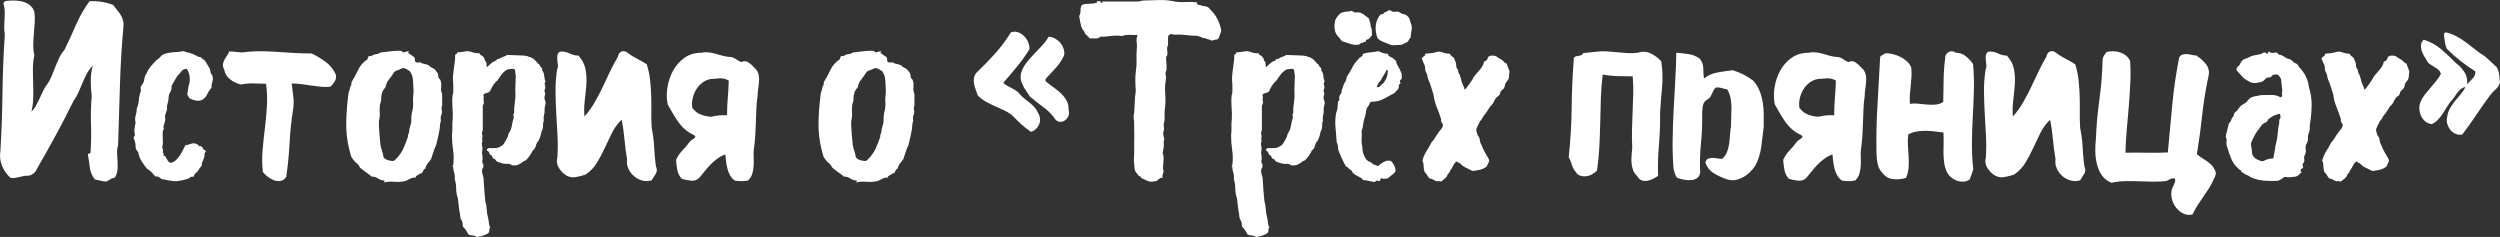
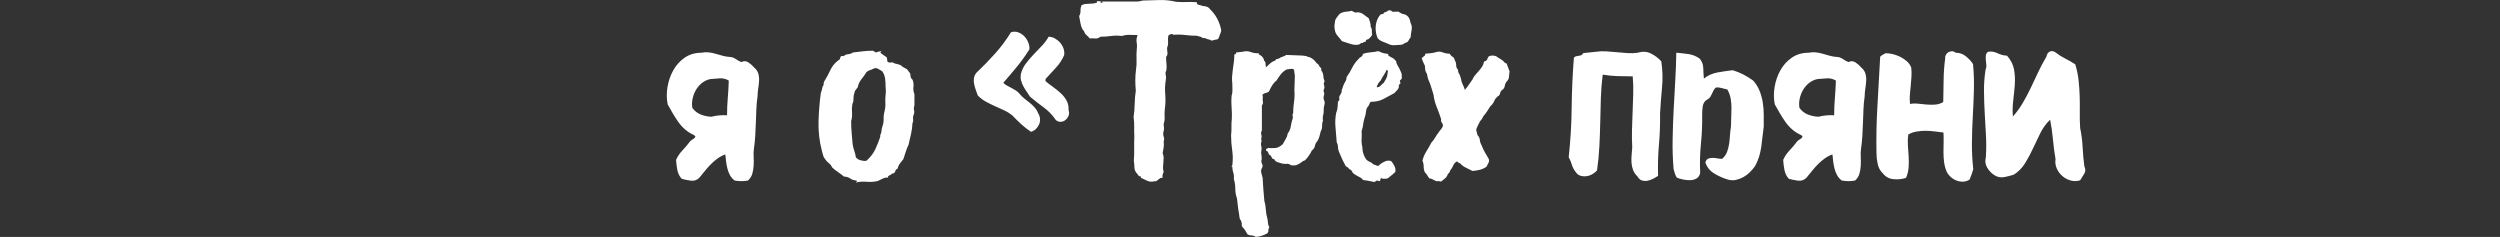
<svg xmlns="http://www.w3.org/2000/svg" xml:space="preserve" width="85.958mm" height="8.146mm" style="shape-rendering:geometricPrecision; text-rendering:geometricPrecision; image-rendering:optimizeQuality; fill-rule:evenodd; clip-rule:evenodd" viewBox="0 0 2981156 282512">
  <rect x="0" y="0" width="2981156" height="282512" fill="#333333" stroke="none" />
  <defs>
    <style type="text/css">  .fil0 {fill:white;fill-rule:nonzero}  </style>
  </defs>
  <g id="Слой_x0020_1">
    <g id="_697125488">
-       <path class="fil0" d="M6319 1207c3132,-388 6461,-586 9985,-586 3524,0 6898,392 10130,1176 3229,784 6166,2154 8809,4110 2643,1960 4550,4699 5726,8223 586,4307 732,8611 440,12919 -295,4307 -638,8615 -1030,12919 -392,4307 -635,8615 -732,12922 -101,4307 340,8611 1321,12919 -1176,5677 -1762,11306 -1762,16886 0,5577 97,11206 291,16883 198,5677 246,11306 149,16883 -101,5580 -832,11108 -2202,16592 2154,-1960 3964,-4307 5431,-7047 1467,-2740 2889,-5532 4259,-8369 1370,-2840 2691,-5677 3964,-8514 1273,-2840 2788,-5435 4550,-7783 2348,-3132 4259,-6510 5726,-10130 1467,-3621 2938,-7294 4405,-11011 1467,-3721 3035,-7342 4699,-10866 1665,-3524 3766,-6752 6312,-9690 4894,-9985 9496,-19966 13800,-29951 4307,-9985 9690,-19380 16151,-28189 9593,-586 18988,881 28189,4405 1370,1960 2840,3867 4405,5726 1568,1859 2986,3770 4259,5726 1273,1960 2251,4061 2938,6312 683,2254 929,4651 732,7196 -2154,23687 -3572,47372 -4255,71059 -687,23687 -1422,47472 -2202,71354 -981,3132 -1373,6364 -1176,9690 194,3329 392,6655 586,9985 198,3329 146,6558 -146,9690 -295,3132 -1321,6166 -3083,9104 -1762,392 -3475,1027 -5140,1907 -1665,881 -3277,1810 -4845,2788 -2348,0 -4647,-291 -6902,-881 -2251,-586 -4550,-1075 -6898,-1467 -3524,-4502 -5580,-9395 -6166,-14681 -590,-5285 -1370,-10474 -2351,-15565 392,-194 933,-440 1616,-732 687,-295 1224,-541 1616,-735 784,-11355 978,-22661 586,-33915 -392,-11258 -97,-22560 881,-33915 -784,-6263 -1176,-12381 -1176,-18353 0,-5969 784,-11892 2351,-17764 -2740,2740 -5043,5823 -6902,9250 -1859,3427 -3572,7047 -5140,10866 -1564,3815 -3180,7585 -4845,11303 -1661,3721 -3669,7245 -6017,10571 -6853,13900 -13949,27603 -21291,41112 -7339,13505 -14923,27013 -22755,40522 -784,2154 -2202,3916 -4259,5285 -2057,1370 -4158,2154 -6312,2348 -1762,-194 -3475,-97 -5140,295 -1665,392 -3329,780 -4991,1172 -1665,392 -3378,735 -5140,1030 -1762,291 -3524,243 -5285,-149 -4502,-3916 -7880,-8709 -10130,-14386 -2251,-5677 -2889,-11452 -1907,-17327 1370,-23296 2202,-46539 2494,-69738 295,-23198 1224,-46446 2792,-69741 -590,-3132 -832,-6263 -735,-9395 97,-3132 246,-6263 440,-9395 194,-3132 246,-6263 146,-9399 -97,-3132 -635,-6166 -1613,-9100l2348 -2351zm216999 111584c392,-2348 732,-4699 1027,-7047 295,-2348 832,-4699 1616,-7047 978,-6069 -97,-11650 -3232,-16737 -978,194 -1859,392 -2643,586 -780,198 -1564,489 -2348,881 -586,784 -1176,1519 -1762,2202 -586,687 -1176,1321 -1762,1911 -2154,2150 -3916,4550 -5285,7193 -1370,2643 -2837,5237 -4405,7783 392,2542 -97,4942 -1467,7193 -1370,2251 -2057,4647 -2057,7193 0,1960 -295,3818 -881,5580 -586,1762 -978,3524 -1176,5285 392,1176 440,2251 149,3229 -295,978 -638,1960 -1030,2938 -392,978 -732,1956 -1027,2938 -295,978 -343,2053 -146,3229 392,1564 340,3083 -149,4550 -489,1470 -929,2986 -1321,4554 -586,978 -683,2053 -291,3229 392,1176 97,2251 -881,3229 -392,3329 -440,6704 -149,10130 295,3427 49,6805 -732,10130 1172,1762 1370,3624 586,5580 1176,1176 1467,2449 881,3818 1176,194 2057,780 2643,1762 586,978 1176,2005 1762,3083 586,1075 1224,2005 1907,2788 687,784 1713,1176 3083,1176 2351,-784 4307,-1960 5875,-3524 1564,-1568 2986,-3281 4255,-5140 1273,-1859 2449,-3867 3524,-6021 1079,-2154 2105,-4207 3083,-6166 2351,-392 4748,-1027 7196,-1907 2445,-881 4748,-635 6898,735 981,194 1568,683 1762,1467 198,784 784,978 1762,586 1568,198 2594,929 3083,2202 492,1273 1422,2202 2792,2792 978,392 1224,978 732,1762 -489,780 -929,1467 -1321,2053 198,1370 149,2643 -146,3818 -295,1176 -683,2299 -1176,3378 -489,1075 -978,2202 -1467,3375 -489,1176 -635,2351 -440,3524 -586,1176 -1321,2202 -2202,3083 -881,881 -1516,1911 -1907,3083 -978,1176 -2105,2303 -3378,3378 -1273,1075 -2005,2497 -2202,4259 -2348,-590 -4207,0 -5580,1762 -4894,1762 -10078,2934 -15562,3524 -2740,-198 -5580,-541 -8514,-1030 -2938,-489 -5774,-1027 -8518,-1613 -1172,-784 -2299,-1568 -3375,-2351 -1079,-780 -2400,-978 -3964,-586 -1568,-1568 -3083,-3229 -4554,-4991 -1467,-1762 -3277,-3132 -5431,-4113 -2348,-2934 -4550,-6017 -6607,-9250 -2057,-3229 -3378,-6801 -3964,-10717 -2154,-1956 -3229,-4356 -3229,-7193 0,-2840 -590,-5629 -1762,-8369 -784,-1176 -735,-2202 146,-3083 881,-881 1127,-1911 735,-3083 -590,-2154 -687,-4405 -295,-6756 392,-2348 784,-4599 1176,-6752 -784,-2740 -735,-5580 146,-8514 881,-2938 1321,-5778 1321,-8518 1370,-2934 2154,-6017 2348,-9250 198,-3229 784,-6312 1762,-9250 784,-1564 981,-3180 590,-4845 -392,-1665 0,-3083 1172,-4255 1762,-2154 2792,-4554 3083,-7196 295,-2643 1224,-5039 2792,-7193 1370,-3132 3132,-5972 5285,-8514 2154,-2546 4405,-4994 6752,-7342 1176,-586 2202,-1370 3083,-2351 881,-978 1810,-1956 2788,-2934 784,-392 1762,-978 2938,-1762 3132,-978 6263,-1616 9395,-1911 3135,-291 6364,-538 9690,-732 2546,-978 4699,-881 6461,291 2740,392 5431,1127 8074,2202 2643,1079 5140,2303 7488,3673 784,-198 1470,-149 2057,146 586,295 1079,638 1467,1027 392,392 784,832 1176,1325 392,489 978,732 1762,732 1176,1370 2202,2840 3083,4405 881,1568 1810,3132 2788,4699 981,1370 1519,2837 1616,4405 97,1564 638,2938 1616,4110 1564,2546 1907,5188 1027,7928 -881,2740 -1321,5483 -1321,8223 -2154,2348 -3867,4942 -5140,7783 -1269,2837 -3375,5039 -6312,6607 -2546,978 -5088,1172 -7633,586 -2546,-586 -4894,-1467 -7047,-2643l-2643 -4405zm49917 -51388c2740,0 5334,146 7779,440 2449,295 5043,538 7783,735 6853,-978 13751,-1470 20701,-1470 6950,0 13852,246 20701,735 6853,489 13751,929 20701,1321 6950,392 13852,586 20701,586 5872,2743 11549,6170 17032,10280 5480,4110 9492,9298 12038,15562 392,2740 -146,5285 -1616,7637 -1467,2348 -3180,4405 -5136,6166 -3916,388 -7783,388 -11601,0 -3815,-392 -7633,-881 -11452,-1470 -3815,-586 -7633,-1124 -11452,-1613 -3815,-492 -7682,-735 -11598,-735 586,5088 1224,10179 1907,15270 687,5088 638,10179 -146,15267 -2154,13508 -3572,26965 -4259,40376 -683,13408 -2005,26868 -3964,40376 -1762,2740 -3964,4356 -6607,4845 -2643,489 -5285,243 -7928,-735 -2643,-978 -5185,-2396 -7633,-4259 -2445,-1859 -4356,-3766 -5726,-5726 -978,-8809 -1075,-17618 -295,-26427 784,-8809 1713,-17570 2792,-26278 1075,-8712 1859,-17424 2348,-26136 489,-8712 146,-17469 -1027,-26278 -5091,-198 -10082,-343 -14975,-440 -4894,-101 -9888,340 -14975,1321 -4505,-981 -8761,-2986 -12773,-6021 -4013,-3035 -6413,-6999 -7196,-11892 -1172,-2154 -1661,-4162 -1467,-6021 194,-1859 735,-3621 1616,-5285 881,-1665 1907,-3326 3083,-4991 1172,-1665 2053,-3378 2643,-5140zm180587 1176c3718,-392 7439,-832 11157,-1321 3721,-489 7439,-735 11157,-735 981,-194 1862,-49 2643,440 784,489 1568,1027 2351,1616 1172,-392 2348,-735 3524,-1030 1172,-291 2348,-538 3524,-732 -392,392 -784,732 -1176,1027 -392,295 -392,735 0,1321 978,784 2008,1568 3083,2348 1079,784 2105,1470 3083,2057 978,586 1467,1519 1467,2792 0,1269 198,2396 590,3375 1172,784 2546,1030 4110,735 1568,-295 2840,49 3818,1027 1370,392 2740,735 4110,1030 1370,291 2643,732 3818,1321 1564,1564 3277,2740 5136,3524 1862,780 3281,2150 4259,4110 1370,1176 2057,2740 2057,4699 0,1956 784,3524 2348,4696 1176,2740 1568,5629 1176,8663 -392,3035 0,5920 1172,8663l0 13505c-780,1960 -929,3916 -440,5875 492,1956 246,3912 -732,5872 -590,1564 -735,3132 -440,4699 291,1564 49,3132 -735,4696 -194,4502 -784,8858 -1762,13068 -978,4207 -1956,8466 -2938,12773 -1370,2740 -2494,5580 -3375,8514 -881,2938 -1810,5774 -2792,8518 -1370,1762 -2740,3524 -4110,5285 -1370,1762 -2251,3718 -2643,5872 -1564,784 -2594,2008 -3083,3669 -489,1665 -1810,2497 -3964,2497 -194,586 -586,1027 -1176,1321 -586,295 -1124,538 -1613,735 -489,194 -929,489 -1321,881 -392,392 -489,978 -295,1762 -2154,-198 -4259,194 -6312,1172 -2057,981 -4061,1960 -6021,2938 -4502,978 -8906,1273 -13214,881 -4307,-392 -8611,-97 -12919,881 392,-392 784,-832 1172,-1321 392,-489 198,-832 -586,-1027 -2740,-198 -5188,-1030 -7342,-2497 -2154,-1467 -4599,-2202 -7339,-2202 -2351,-1956 -4748,-3770 -7196,-5431 -2445,-1665 -4744,-3475 -6898,-5435 -981,-2154 -2303,-3864 -3964,-5136 -1665,-1273 -3083,-2792 -4259,-4554 -1370,-1564 -2251,-3229 -2643,-4991 -392,-1762 -881,-3524 -1467,-5285 -2938,-11355 -4259,-22855 -3964,-34501 291,-11650 1221,-23247 2788,-34796 784,-1568 1273,-3135 1467,-4699 198,-1568 784,-3035 1762,-4405 0,-784 49,-1568 149,-2348 97,-784 340,-1470 732,-2057 2743,-4502 5188,-9055 7342,-13654 2154,-4602 5383,-8466 9690,-11598 784,-198 1273,-638 1467,-1321 198,-687 392,-1325 590,-1911 194,-586 538,-1075 1027,-1467 489,-392 1418,-392 2788,0 1568,-1370 3427,-2154 5580,-2351 2154,-194 4013,-881 5580,-2053zm24371 19380c-1370,784 -2788,1370 -4259,1762 -1467,392 -2788,1176 -3964,2348 -1762,2938 -3766,5774 -6017,8518 -2251,2740 -3673,5872 -4259,9395 -784,1176 -1616,2251 -2497,3229 -881,978 -1418,2251 -1613,3818 -784,2154 -1127,4356 -1030,6607 101,2251 -340,4356 -1321,6312 -586,3329 -732,6756 -440,10280 295,3524 -49,6947 -1027,10276 0,4502 194,9052 586,13654 392,4599 784,9152 1176,13654 392,2740 1027,5334 1907,7783 881,2445 1519,5039 1911,7779 586,981 1467,1810 2643,2497 1172,687 2348,1127 3524,1321 1370,392 2837,635 4405,735 1564,97 2837,-541 3815,-1911 3916,-3718 6950,-7928 9104,-12624 2154,-4699 4013,-9399 5580,-14095 -198,-1373 0,-2546 586,-3524 586,-981 881,-2057 881,-3232 198,-2348 687,-4599 1467,-6752 784,-2154 1176,-4307 1176,-6461 -194,-3524 146,-6999 1027,-10422 881,-3427 1224,-6902 1030,-10425 -198,-3132 -97,-6263 291,-9395 392,-3135 392,-6267 0,-9399 0,-3326 -194,-6607 -586,-9836 -392,-3229 -1564,-6215 -3524,-8955 -1564,-981 -3229,-1960 -4991,-2938 -1762,-978 -3621,-978 -5580,0zm171486 36998c978,1956 1172,3916 586,5872 -586,1960 -881,3916 -881,5875 198,2150 0,4304 -586,6458 -590,2154 -687,4307 -295,6461 -784,2154 -1124,4356 -1027,6607 97,2251 -440,4356 -1616,6312 -392,1960 -881,3916 -1467,5875 -590,1956 -1370,3815 -2351,5577 -1564,1568 -2591,3524 -3083,5875 -489,2348 -1710,4207 -3669,5577 -978,2154 -2202,4259 -3669,6316 -1470,2053 -2986,3864 -4554,5431 -1564,392 -2886,1075 -3964,2057 -1075,978 -2299,1762 -3669,2348 -1370,978 -2837,1516 -4405,1616 -1564,97 -3132,49 -4699,-149 -388,-586 -1269,-1075 -2643,-1467 -388,-194 -1075,-295 -2053,-295 -1176,0 -2057,101 -2643,295 -392,-392 -1030,-538 -1911,-440 -881,97 -1613,-49 -2202,-440 -1564,-392 -3180,-881 -4845,-1467 -1661,-590 -2886,-1762 -3669,-3524 -1564,0 -2594,-735 -3083,-2202 -489,-1470 -1418,-2497 -2788,-3083 -590,-590 -978,-1370 -1176,-2351 -194,-978 -784,-1661 -1762,-2053 -586,-198 -881,-489 -881,-881 0,-392 0,-784 0,-1176 1176,-1176 2497,-1665 3964,-1467 1467,194 2986,194 4550,0 2154,194 4210,-149 6166,-1030 1960,-881 3721,-2102 5285,-3669 1176,-2154 2351,-4210 3524,-6166 1176,-1960 1960,-4110 2351,-6461 1956,-2546 3180,-5431 3669,-8660 489,-3232 1224,-6316 2202,-9250 392,-981 392,-2008 0,-3083 -392,-1079 -194,-2105 586,-3083 0,-4505 343,-9055 1030,-13654 683,-4602 832,-9152 440,-13654 194,-2938 291,-5924 291,-8958 0,-3035 101,-6017 295,-8955 -392,-1370 -586,-2740 -586,-4110 0,-1373 -392,-2546 -1176,-3524 -1564,-198 -2986,-198 -4259,0 -1269,194 -2591,388 -3964,586 -2740,1564 -4991,3475 -6752,5726 -1762,2251 -3427,4647 -4991,7193 -1960,1568 -3673,3475 -5140,5726 -1467,2251 -2691,4554 -3669,6902 -590,978 -1370,1616 -2351,1907 -978,295 -1956,590 -2934,881 -981,295 -1762,735 -2351,1321 -586,590 -586,1665 0,3232 -392,1564 -392,3277 0,5136 392,1859 0,3475 -1172,4845l0 29951c-981,1568 -1224,3083 -735,4554 489,1467 538,2983 146,4550 -392,784 -392,1467 0,2057 392,586 392,1273 0,2053 -586,1762 -635,3524 -146,5285 489,1762 538,3524 146,5285 -392,1762 -392,3524 0,5285 392,1762 489,3624 295,5580 -586,1568 -440,3180 440,4845 881,1665 929,3277 146,4845 -1172,1762 -1516,3718 -1027,5872 489,2154 1027,4210 1616,6166 194,4505 489,9055 881,13654 392,4602 780,9152 1172,13654 981,3329 1568,6805 1762,10425 198,3621 784,7096 1762,10425 392,1564 638,3180 735,4845 97,1665 440,3277 1027,4845l295 0c0,194 49,343 146,440 101,97 149,243 149,440l0 586c-784,978 -1127,2154 -1030,3524 101,1370 -440,2546 -1613,3524 -4307,2348 -8809,3721 -13508,4110 -1568,-1172 -3180,-1762 -4845,-1762 -1665,0 -3277,-388 -4845,-1172 -978,-1568 -1907,-3132 -2788,-4699 -881,-1564 -2008,-2938 -3378,-4110 -194,-392 -343,-735 -440,-1030 -97,-291 -246,-635 -440,-1027 194,-1176 194,-2154 0,-2938 -392,-1956 -1075,-3423 -2057,-4405 -392,-1172 -635,-2348 -732,-3524 -101,-1172 -246,-2348 -440,-3524 -590,-2740 -1030,-5625 -1321,-8660 -295,-3035 -638,-6021 -1030,-8958 -1370,-3916 -2053,-7828 -2053,-11743 0,-3916 -590,-7831 -1762,-11747 392,-2546 194,-4942 -590,-7193 -780,-2251 -1172,-4651 -1172,-7196 -784,0 -1079,-194 -881,-586 194,-392 489,-784 881,-1176 780,-6066 732,-12038 -149,-17910 -881,-5875 -1321,-11844 -1321,-17913 392,-3329 541,-6607 440,-9836 -97,-3232 49,-6510 440,-9839 198,-4502 101,-9052 -291,-13654 -392,-4599 -392,-9152 0,-13654 780,-2348 1124,-4748 1027,-7193 -97,-2449 -146,-4942 -146,-7488 -392,-2740 -489,-5483 -295,-8223 194,-2740 489,-5528 881,-8369 392,-2837 784,-5629 1176,-8369 392,-2740 586,-5480 586,-8223 -194,-978 194,-1613 1176,-1907 978,-295 1273,-929 881,-1907l7928 -881c3326,-978 6506,-881 9541,291 3035,1176 6215,1665 9544,1470 0,978 343,1613 1027,1907 687,295 1321,638 1911,1027 2154,1762 3326,3721 3524,5875 1172,978 1762,2202 1762,3669 0,1470 194,2889 586,4259 1176,-1176 2400,-2348 3669,-3524 1273,-1176 2695,-2251 4259,-3229 978,-392 1810,-735 2497,-1030 683,-291 1224,-929 1613,-1907 1176,0 2351,-295 3524,-881 1373,-978 2792,-1665 4259,-2057 1467,-392 2889,-1075 4259,-2057 2740,198 5383,295 7928,295 2546,0 5188,97 7928,295 2740,0 5577,291 8514,881 198,0 489,194 881,586 3916,586 7342,2840 10276,6756 392,780 933,1321 1616,1613 687,295 1224,832 1616,1616 392,1176 1075,2154 2053,2938 981,780 1273,1956 881,3524 1568,1762 2400,3864 2497,6312 97,2445 638,4748 1616,6902 -978,978 -1273,2150 -881,3524 392,1370 586,2740 586,4110 -194,784 -440,1467 -735,2057 -291,586 -340,1269 -146,2053 784,1568 881,3232 295,4994 -590,1762 -590,3423 0,4991zm17618 -57259c3916,-590 7682,0 11303,1762 3624,1762 7391,2740 11306,2934 4502,5091 7294,10574 8369,16446 1075,5872 1370,11989 881,18353 -489,6361 -1127,12773 -1907,19231 -784,6461 -881,12628 -295,18499 4502,-5088 8466,-10571 11892,-16443 3427,-5872 6607,-11892 9544,-18059 2934,-6166 5872,-12381 8809,-18645 2934,-6267 6166,-12333 9690,-18208 392,-2740 1613,-4699 3669,-5872 2057,-1176 4356,-978 6902,586 3718,2938 7633,5431 11743,7488 4113,2057 8126,4356 12041,6902 1956,6263 3277,12527 3964,18794 683,6263 1124,12576 1321,18940 194,6361 243,12773 146,19231 -97,6461 49,12822 440,19089 1568,7436 2546,15024 2938,22755 392,7734 1075,15319 2053,22758 1568,3329 1519,6312 -146,8955 -1665,2643 -3277,5237 -4845,7783 -3718,1176 -7439,1273 -11157,295 -3721,-981 -7047,-2743 -9985,-5285 -2938,-2546 -5188,-5580 -6752,-9104 -1568,-3524 -2057,-7242 -1470,-11157 -1370,-7831 -2396,-15662 -3083,-23493 -683,-7831 -1810,-15659 -3375,-23490 -4699,4502 -8518,9690 -11452,15562 -2938,5875 -5823,11892 -8663,18059 -2837,6166 -5969,12090 -9395,17767 -3427,5677 -7977,10373 -13654,14095 -3524,1172 -7342,2154 -11452,2934 -4113,784 -7928,101 -11452,-2053 -3524,-2154 -6461,-5140 -8809,-8958 -2351,-3815 -2938,-7977 -1762,-12478 586,-8809 635,-17570 146,-26282 -489,-8712 -978,-17421 -1467,-26133 -489,-8712 -784,-17424 -881,-26133 -101,-8712 538,-17473 1907,-26282 784,-1568 1075,-3329 881,-5285 -194,-1960 -392,-3867 -586,-5726 -198,-1859 -198,-3721 0,-5580 194,-1859 1075,-3378 2643,-4550z" />
      <path class="fil0" d="M836429 62871c2938,-586 5778,-732 8518,-440 2740,295 5480,832 8220,1616 2743,784 5483,1568 8223,2348 2740,784 5483,1273 8223,1470 2740,0 5237,784 7488,2348 2251,1568 4550,2840 6898,3818 2938,-1568 5778,-1418 8518,440 2740,1859 4991,3867 6752,6021 2546,2150 4210,4599 4991,7339 784,2740 1079,5629 881,8663 -194,3035 -538,6118 -1027,9250 -489,3132 -735,6069 -735,8809 -780,5285 -1269,10571 -1467,15856 -194,5285 -392,10571 -586,15856 -198,5285 -440,10522 -735,15711 -295,5185 -832,10422 -1616,15707 -388,2938 -489,6118 -291,9544 194,3427 194,6853 0,10276 -198,3427 -735,6655 -1616,9690 -881,3035 -2594,5726 -5140,8077 -5285,978 -10571,978 -15856,0 -2348,-1762 -4207,-3867 -5577,-6316 -1370,-2445 -2400,-5088 -3083,-7928 -687,-2837 -1224,-5677 -1616,-8514 -392,-2837 -683,-5629 -881,-8369 -3326,1176 -6409,2788 -9250,4845 -2837,2057 -5480,4307 -7928,6752 -2445,2449 -4796,5091 -7047,7928 -2251,2840 -4453,5532 -6607,8077 -2740,2934 -6118,4158 -10130,3669 -4013,-489 -7682,-1224 -11011,-2202 -2740,-2938 -4502,-6510 -5285,-10717 -784,-4210 -1273,-8174 -1467,-11892 1956,-4307 4502,-8077 7633,-11306 3132,-3229 6069,-6704 8809,-10425 392,-586 1127,-1221 2202,-1907 1075,-687 2008,-1321 2788,-1907 784,-590 1273,-1224 1470,-1911 194,-683 -392,-1418 -1762,-2202 -3916,-1762 -7391,-3964 -10425,-6607 -3035,-2643 -5726,-5629 -8074,-8955 -2351,-3329 -4554,-6752 -6607,-10276 -2057,-3524 -4065,-7047 -6021,-10571 -1370,-6461 -1467,-13314 -295,-20556 1176,-7245 3475,-13949 6902,-20115 3427,-6166 7977,-11206 13654,-15121 5677,-3916 12333,-5875 19966,-5875zm10571 31421c-3718,784 -7047,2348 -9981,4699 -2938,2348 -5334,5136 -7196,8369 -1859,3229 -3180,6704 -3964,10422 -780,3721 -881,7342 -291,10866 2740,3718 6118,6361 10130,7928 4013,1564 8171,2445 12478,2643 6263,-1568 12530,-2154 18794,-1762 0,-6853 291,-13751 881,-20701 586,-6950 978,-13852 1172,-20701 -3326,-1960 -6898,-2840 -10717,-2643 -3818,194 -7585,489 -11306,881zm170016 -31713c3718,-392 7439,-832 11157,-1321 3721,-489 7439,-735 11157,-735 981,-194 1862,-49 2643,440 784,489 1568,1027 2351,1616 1172,-392 2348,-735 3524,-1030 1172,-291 2348,-538 3524,-732 -392,392 -784,732 -1176,1027 -392,295 -392,735 0,1321 978,784 2008,1568 3083,2348 1079,784 2105,1470 3083,2057 978,586 1467,1519 1467,2792 0,1269 198,2396 590,3375 1172,784 2546,1030 4110,735 1568,-295 2840,49 3818,1027 1370,392 2740,735 4110,1030 1370,291 2643,732 3818,1321 1564,1564 3277,2740 5136,3524 1862,780 3281,2150 4259,4110 1370,1176 2057,2740 2057,4699 0,1956 784,3524 2348,4696 1176,2740 1568,5629 1176,8663 -392,3035 0,5920 1172,8663l0 13505c-780,1960 -929,3916 -440,5875 492,1956 246,3912 -732,5872 -590,1564 -735,3132 -440,4699 291,1564 49,3132 -735,4696 -194,4502 -784,8858 -1762,13068 -978,4207 -1956,8466 -2938,12773 -1370,2740 -2494,5580 -3375,8514 -881,2938 -1810,5774 -2792,8518 -1370,1762 -2740,3524 -4110,5285 -1370,1762 -2251,3718 -2643,5872 -1564,784 -2594,2008 -3083,3669 -489,1665 -1810,2497 -3964,2497 -194,586 -586,1027 -1176,1321 -586,295 -1124,538 -1613,735 -489,194 -929,489 -1321,881 -392,392 -489,978 -295,1762 -2154,-198 -4259,194 -6312,1172 -2057,981 -4061,1960 -6021,2938 -4502,978 -8906,1273 -13214,881 -4307,-392 -8611,-97 -12919,881 392,-392 784,-832 1172,-1321 392,-489 198,-832 -586,-1027 -2740,-198 -5188,-1030 -7342,-2497 -2154,-1467 -4599,-2202 -7339,-2202 -2351,-1956 -4748,-3770 -7196,-5431 -2445,-1665 -4744,-3475 -6898,-5435 -981,-2154 -2303,-3864 -3964,-5136 -1665,-1273 -3083,-2792 -4259,-4554 -1370,-1564 -2251,-3229 -2643,-4991 -392,-1762 -881,-3524 -1467,-5285 -2938,-11355 -4259,-22855 -3964,-34501 291,-11650 1221,-23247 2788,-34796 784,-1568 1273,-3135 1467,-4699 198,-1568 784,-3035 1762,-4405 0,-784 49,-1568 149,-2348 97,-784 340,-1470 732,-2057 2743,-4502 5188,-9055 7342,-13654 2154,-4602 5383,-8466 9690,-11598 784,-198 1273,-638 1467,-1321 198,-687 392,-1325 590,-1911 194,-586 538,-1075 1027,-1467 489,-392 1418,-392 2788,0 1568,-1370 3427,-2154 5580,-2351 2154,-194 4013,-881 5580,-2053zm24371 19380c-1370,784 -2788,1370 -4259,1762 -1467,392 -2788,1176 -3964,2348 -1762,2938 -3766,5774 -6017,8518 -2251,2740 -3673,5872 -4259,9395 -784,1176 -1616,2251 -2497,3229 -881,978 -1418,2251 -1613,3818 -784,2154 -1127,4356 -1030,6607 101,2251 -340,4356 -1321,6312 -586,3329 -732,6756 -440,10280 295,3524 -49,6947 -1027,10276 0,4502 194,9052 586,13654 392,4599 784,9152 1176,13654 392,2740 1027,5334 1907,7783 881,2445 1519,5039 1911,7779 586,981 1467,1810 2643,2497 1172,687 2348,1127 3524,1321 1370,392 2837,635 4405,735 1564,97 2837,-541 3815,-1911 3916,-3718 6950,-7928 9104,-12624 2154,-4699 4013,-9399 5580,-14095 -198,-1373 0,-2546 586,-3524 586,-981 881,-2057 881,-3232 198,-2348 687,-4599 1467,-6752 784,-2154 1176,-4307 1176,-6461 -194,-3524 146,-6999 1027,-10422 881,-3427 1224,-6902 1030,-10425 -198,-3132 -97,-6263 291,-9395 392,-3135 392,-6267 0,-9399 0,-3326 -194,-6607 -586,-9836 -392,-3229 -1564,-6215 -3524,-8955 -1564,-981 -3229,-1960 -4991,-2938 -1762,-978 -3621,-978 -5580,0zm164144 -43459c2934,-978 5774,-978 8514,0 2740,978 5140,2497 7193,4550 2057,2057 3673,4505 4845,7342 1176,2840 1665,5629 1470,8369 -4502,7245 -9447,14143 -14830,20701 -5383,6558 -10817,12971 -16297,19234 1176,1370 2643,2497 4405,3378 1762,881 3524,1810 5285,2788 1762,978 3524,2005 5285,3083 1762,1075 3229,2396 4405,3964 1762,2154 3721,4061 5872,5726 2154,1665 4259,3326 6316,4991 2053,1665 3964,3475 5726,5435 1762,1956 3132,4207 4110,6752 1370,2154 2154,4405 2348,6752 198,2351 -146,4554 -1027,6607 -881,2057 -2154,3916 -3818,5580 -1661,1665 -3669,2788 -6017,3378 -4113,-2743 -7977,-5778 -11601,-9104 -3621,-3329 -7096,-6752 -10422,-10276 -3132,-2546 -6510,-4651 -10130,-6316 -3624,-1665 -7294,-3326 -11011,-4991 -3721,-1665 -7342,-3475 -10866,-5431 -3524,-1960 -6655,-4405 -9395,-7342 -784,-2154 -1568,-4356 -2351,-6607 -780,-2251 -1418,-4502 -1907,-6752 -489,-2254 -586,-4505 -295,-6756 295,-2251 1224,-4453 2792,-6607 7828,-7439 15267,-15073 22314,-22904 7047,-7831 13411,-16345 19089,-25546zm44926 5285c2546,0 5039,687 7488,2057 2445,1370 4550,3083 6312,5136 1762,2057 3083,4356 3964,6902 881,2546 1127,5188 735,7928 -2546,5677 -5823,10668 -9839,14975 -4013,4307 -8074,8712 -12184,13214 0,392 -49,832 -149,1321 -97,489 -146,929 -146,1321 2740,2351 5774,4699 9104,7047 3326,2351 6409,4845 9250,7488 2837,2643 5136,5580 6898,8809 1762,3232 2546,6999 2351,11306 784,2348 784,4550 0,6607 -784,2057 -2008,3766 -3673,5140 -1661,1370 -3572,2102 -5726,2202 -2150,97 -4110,-638 -5872,-2202 -3916,-5875 -8712,-10866 -14389,-14975 -5674,-4113 -11157,-8421 -16443,-12922 -1176,-1956 -2497,-3964 -3964,-6017 -1467,-2057 -2788,-4210 -3964,-6461 -1176,-2251 -2057,-4502 -2643,-6752 -586,-2254 -683,-4748 -295,-7488 1176,-4699 3184,-8910 6021,-12628 2840,-3721 5872,-7294 9104,-10720 3229,-3423 6458,-6801 9690,-10130 3229,-3326 6017,-7047 8369,-11157zm205547 -9104c388,1176 340,2351 -149,3524 -489,1176 -929,2351 -1321,3524 -392,981 -732,1960 -1027,2938 -295,978 -929,1762 -1907,2348 -1176,0 -2303,198 -3378,590 -1079,392 -2202,683 -3378,881 -978,-784 -2154,-1273 -3524,-1470 -1370,-194 -2740,-683 -4110,-1467 -392,-392 -929,-440 -1616,-146 -683,291 -1321,146 -1907,-440 -978,-784 -2057,-1273 -3229,-1470 -1176,-194 -2254,-489 -3232,-881 -4699,0 -9347,-291 -13949,-881 -4599,-586 -9250,-683 -13945,-291 -978,-784 -2057,-1030 -3232,-735 -1172,295 -2150,929 -2934,1907 -392,2351 -489,4748 -295,7196 198,2445 -194,4845 -1176,7193 0,1762 149,3621 440,5580 295,1956 -243,3718 -1613,5285 0,2740 146,5431 440,8074 291,2643 243,5334 -149,8077 -978,1762 -1221,3524 -732,5285 489,1762 538,3621 146,5577 -978,5677 -1224,11452 -735,17327 492,5872 343,11743 -440,17618 -388,3132 -489,6215 -291,9250 194,3031 -198,6017 -1176,8955 198,1564 343,3132 440,4699 97,1564 -146,3132 -735,4696 -388,1960 -243,3867 440,5726 687,1859 638,3770 -146,5726 392,2351 392,4699 0,7047 -392,2351 -784,4602 -1176,6756 784,1762 1176,3572 1176,5431 0,1859 -97,3718 -295,5580 -194,1859 -340,3718 -440,5577 -97,1862 149,3673 735,5435 -392,1172 -784,2348 -1176,3524 -388,1172 -388,2445 0,3815 -1172,-194 -2102,-97 -2788,295 -683,392 -1418,929 -2202,1616 -784,683 -1516,1273 -2202,1762 -683,489 -1616,635 -2788,440 -2938,780 -5726,586 -8369,-590 -2643,-1172 -5140,-2348 -7488,-3524 -198,-392 -343,-881 -440,-1467 -97,-586 -538,-687 -1321,-295l-295 -291c-586,-590 -1075,-981 -1467,-1176 0,-586 -295,-1075 -881,-1467 -2154,-2154 -3281,-4651 -3378,-7488 -97,-2840 -343,-5629 -735,-8369 392,-4894 541,-9739 440,-14535 -97,-4796 -49,-9544 149,-14244 -198,-3916 -246,-7779 -149,-11598 101,-3818 -146,-7685 -732,-11598 784,-5285 1224,-10571 1321,-15856 97,-5285 538,-10474 1321,-15565 -392,-4307 -590,-8514 -590,-12624 0,-4113 295,-8320 881,-12628 590,-3916 784,-7928 590,-12038 -198,-4113 -97,-8223 291,-12336 392,-2740 343,-5431 -146,-8074 -489,-2643 -146,-5334 1027,-8074l-586 -590c-3132,0 -6215,-49 -9250,-146 -3035,-97 -5920,343 -8663,1321 -4502,-586 -8858,-586 -13065,0 -4210,586 -8469,881 -12773,881 -1762,1568 -3770,2251 -6021,2057 -2251,-198 -4453,-198 -6607,0 -978,-1370 -2154,-2594 -3524,-3673 -1370,-1075 -2348,-2396 -2938,-3964 -194,-780 -538,-1418 -1027,-1907 -489,-489 -929,-1027 -1321,-1616 -1176,-2348 -1956,-4845 -2348,-7488 -392,-2643 -881,-5334 -1470,-8074 1176,-1956 1713,-4061 1616,-6312 -97,-2251 343,-4453 1321,-6607 1370,-784 2837,-1273 4405,-1470 1568,-194 3180,-291 4845,-291 1665,0 3229,-97 4699,-295 1467,-194 2983,-586 4550,-1176 -392,-780 -440,-1269 -146,-1467 291,-194 780,-243 1467,-146 687,97 1370,194 2057,291 683,101 1221,149 1613,149 -194,392 -392,635 -586,732 -194,101 -489,343 -881,735 784,0 1568,0 2348,0 784,0 784,-489 0,-1467l41698 0c1176,0 2299,-97 3378,-295 1075,-194 2202,-489 3375,-881 6659,-194 13314,-392 19970,-586 6655,-198 13214,489 19671,2053 4113,392 8272,492 12482,295 4207,-194 8369,-97 12478,295 -194,1762 590,2788 2351,3083 1762,291 3229,732 4405,1321 1564,0 3229,291 4991,881 1762,586 3132,1665 4110,3229 3329,3132 6069,6704 8223,10717 2154,4016 3718,8272 4699,12773zm122741 84276c978,1956 1172,3916 586,5872 -586,1960 -881,3916 -881,5875 198,2150 0,4304 -586,6458 -590,2154 -687,4307 -295,6461 -784,2154 -1124,4356 -1027,6607 97,2251 -440,4356 -1616,6312 -392,1960 -881,3916 -1467,5875 -590,1956 -1370,3815 -2351,5577 -1564,1568 -2591,3524 -3083,5875 -489,2348 -1710,4207 -3669,5577 -978,2154 -2202,4259 -3669,6316 -1470,2053 -2986,3864 -4554,5431 -1564,392 -2886,1075 -3964,2057 -1075,978 -2299,1762 -3669,2348 -1370,978 -2837,1516 -4405,1616 -1564,97 -3132,49 -4699,-149 -388,-586 -1269,-1075 -2643,-1467 -388,-194 -1075,-295 -2053,-295 -1176,0 -2057,101 -2643,295 -392,-392 -1030,-538 -1911,-440 -881,97 -1613,-49 -2202,-440 -1564,-392 -3180,-881 -4845,-1467 -1661,-590 -2886,-1762 -3669,-3524 -1564,0 -2594,-735 -3083,-2202 -489,-1470 -1418,-2497 -2788,-3083 -590,-590 -978,-1370 -1176,-2351 -194,-978 -784,-1661 -1762,-2053 -586,-198 -881,-489 -881,-881 0,-392 0,-784 0,-1176 1176,-1176 2497,-1665 3964,-1467 1467,194 2986,194 4550,0 2154,194 4210,-149 6166,-1030 1960,-881 3721,-2102 5285,-3669 1176,-2154 2351,-4210 3524,-6166 1176,-1960 1960,-4110 2351,-6461 1956,-2546 3180,-5431 3669,-8660 489,-3232 1224,-6316 2202,-9250 392,-981 392,-2008 0,-3083 -392,-1079 -194,-2105 586,-3083 0,-4505 343,-9055 1030,-13654 683,-4602 832,-9152 440,-13654 194,-2938 291,-5924 291,-8958 0,-3035 101,-6017 295,-8955 -392,-1370 -586,-2740 -586,-4110 0,-1373 -392,-2546 -1176,-3524 -1564,-198 -2986,-198 -4259,0 -1269,194 -2591,388 -3964,586 -2740,1564 -4991,3475 -6752,5726 -1762,2251 -3427,4647 -4991,7193 -1960,1568 -3673,3475 -5140,5726 -1467,2251 -2691,4554 -3669,6902 -590,978 -1370,1616 -2351,1907 -978,295 -1956,590 -2934,881 -981,295 -1762,735 -2351,1321 -586,590 -586,1665 0,3232 -392,1564 -392,3277 0,5136 392,1859 0,3475 -1172,4845l0 29951c-981,1568 -1224,3083 -735,4554 489,1467 538,2983 146,4550 -392,784 -392,1467 0,2057 392,586 392,1273 0,2053 -586,1762 -635,3524 -146,5285 489,1762 538,3524 146,5285 -392,1762 -392,3524 0,5285 392,1762 489,3624 295,5580 -586,1568 -440,3180 440,4845 881,1665 929,3277 146,4845 -1172,1762 -1516,3718 -1027,5872 489,2154 1027,4210 1616,6166 194,4505 489,9055 881,13654 392,4602 780,9152 1172,13654 981,3329 1568,6805 1762,10425 198,3621 784,7096 1762,10425 392,1564 638,3180 735,4845 97,1665 440,3277 1027,4845l295 0c0,194 49,343 146,440 101,97 149,243 149,440l0 586c-784,978 -1127,2154 -1030,3524 101,1370 -440,2546 -1613,3524 -4307,2348 -8809,3721 -13508,4110 -1568,-1172 -3180,-1762 -4845,-1762 -1665,0 -3277,-388 -4845,-1172 -978,-1568 -1907,-3132 -2788,-4699 -881,-1564 -2008,-2938 -3378,-4110 -194,-392 -343,-735 -440,-1030 -97,-291 -246,-635 -440,-1027 194,-1176 194,-2154 0,-2938 -392,-1956 -1075,-3423 -2057,-4405 -392,-1172 -635,-2348 -732,-3524 -101,-1172 -246,-2348 -440,-3524 -590,-2740 -1030,-5625 -1321,-8660 -295,-3035 -638,-6021 -1030,-8958 -1370,-3916 -2053,-7828 -2053,-11743 0,-3916 -590,-7831 -1762,-11747 392,-2546 194,-4942 -590,-7193 -780,-2251 -1172,-4651 -1172,-7196 -784,0 -1079,-194 -881,-586 194,-392 489,-784 881,-1176 780,-6066 732,-12038 -149,-17910 -881,-5875 -1321,-11844 -1321,-17913 392,-3329 541,-6607 440,-9836 -97,-3232 49,-6510 440,-9839 198,-4502 101,-9052 -291,-13654 -392,-4599 -392,-9152 0,-13654 780,-2348 1124,-4748 1027,-7193 -97,-2449 -146,-4942 -146,-7488 -392,-2740 -489,-5483 -295,-8223 194,-2740 489,-5528 881,-8369 392,-2837 784,-5629 1176,-8369 392,-2740 586,-5480 586,-8223 -194,-978 194,-1613 1176,-1907 978,-295 1273,-929 881,-1907l7928 -881c3326,-978 6506,-881 9541,291 3035,1176 6215,1665 9544,1470 0,978 343,1613 1027,1907 687,295 1321,638 1911,1027 2154,1762 3326,3721 3524,5875 1172,978 1762,2202 1762,3669 0,1470 194,2889 586,4259 1176,-1176 2400,-2348 3669,-3524 1273,-1176 2695,-2251 4259,-3229 978,-392 1810,-735 2497,-1030 683,-291 1224,-929 1613,-1907 1176,0 2351,-295 3524,-881 1373,-978 2792,-1665 4259,-2057 1467,-392 2889,-1075 4259,-2057 2740,198 5383,295 7928,295 2546,0 5188,97 7928,295 2740,0 5577,291 8514,881 198,0 489,194 881,586 3916,586 7342,2840 10276,6756 392,780 933,1321 1616,1613 687,295 1224,832 1616,1616 392,1176 1075,2154 2053,2938 981,780 1273,1956 881,3524 1568,1762 2400,3864 2497,6312 97,2445 638,4748 1616,6902 -978,978 -1273,2150 -881,3524 392,1370 586,2740 586,4110 -194,784 -440,1467 -735,2057 -291,586 -340,1269 -146,2053 784,1568 881,3232 295,4994 -590,1762 -590,3423 0,4991z" />
      <path class="fil0" d="M1612806 205582c-586,-1960 -1956,-3329 -4110,-4113 -392,-780 -929,-1418 -1616,-1907 -687,-489 -1418,-929 -2202,-1321 -1568,-2740 -3035,-5580 -4405,-8514 -1370,-2938 -2643,-5875 -3818,-8809 -780,-1762 -1172,-3624 -1172,-5580 0,-1956 -489,-3818 -1470,-5580 -392,-5872 -881,-11795 -1467,-17764 -586,-5972 -295,-11892 881,-17764 978,-2154 1516,-4356 1616,-6607 97,-2254 243,-4457 440,-6607 1370,-590 1907,-1713 1613,-3378 -291,-1665 -49,-2986 735,-3964 586,-978 1127,-1907 1616,-2788 489,-881 635,-1911 440,-3083 392,-981 732,-1960 1027,-2938 295,-978 635,-1960 1027,-2938 590,-1564 1370,-3132 2351,-4696 978,-1568 1467,-3329 1467,-5285 2546,-3524 4748,-7196 6607,-11011 1859,-3818 4356,-7294 7488,-10425 784,-1176 1859,-2105 3229,-2792 1370,-683 2057,-1810 2057,-3375 2546,-978 5091,-1568 7633,-1762 2546,-198 5091,-489 7637,-881 784,-392 1713,-590 2788,-590 1079,0 2008,295 2788,881 1568,784 3135,1321 4699,1616 1568,295 3132,538 4699,735 -198,1172 146,2005 1027,2494 881,492 1810,1030 2788,1616 1176,392 2154,978 2938,1762 784,784 1665,1665 2643,2643 198,1762 735,3378 1616,4845 881,1470 1713,2938 2494,4405 784,1470 1470,2986 2057,4554 586,1564 784,3229 586,4991 392,1370 0,2497 -1172,3378 -1176,881 -1370,1907 -590,3083 392,780 295,1418 -291,1907 -590,489 -1079,929 -1470,1321 392,2154 -49,3964 -1321,5431 -1269,1470 -2591,2889 -3964,4259 -4304,2348 -8563,4647 -12773,6902 -4207,2251 -8858,3375 -13945,3375 -1370,0 -2251,590 -2643,1762 -392,1176 -881,2251 -1470,3232 -1762,1762 -2740,3912 -2934,6458 -198,2546 -687,4894 -1470,7047 -978,2740 -1613,5483 -1907,8223 -295,2740 -929,5480 -1907,8223 194,3326 194,6555 0,9690 -198,3132 97,6263 881,9395 0,5091 1370,9787 4110,14095 1176,1568 2643,2691 4405,3378 1762,683 3229,1713 4405,3083 1370,392 2788,929 4259,1613 1467,687 2691,246 3669,-1321 1960,-1564 4110,-2837 6461,-3815 2348,-981 4696,-1079 7047,-295 1564,1762 2886,3770 3964,6021 1075,2251 1418,4550 1027,6898 -1956,1960 -4110,3818 -6461,5580l-586 586c-194,198 -489,392 -881,590 -784,392 -1370,780 -1762,1172 -1370,198 -2643,295 -3818,295 -1172,0 -2348,-295 -3524,-881 -586,784 -929,1713 -1027,2788 -97,1079 -1224,1127 -3378,149 -780,0 -1418,243 -1907,732 -489,489 -1027,832 -1616,1030 -2348,-392 -4647,-832 -6898,-1321 -2251,-489 -4453,-832 -6607,-1030 -784,-1172 -1762,-2102 -2938,-2788 -1176,-687 -2348,-1321 -3524,-1907 -1176,-590 -2299,-1224 -3378,-1911 -1075,-683 -2005,-1516 -2788,-2494zm33769 -109823c-2546,2546 -4210,5285 -4994,8223 1960,194 3524,-392 4699,-1762 1176,-1370 2449,-2546 3818,-3524 978,-1568 1907,-3180 2788,-4845 881,-1665 1418,-3475 1616,-5431 194,-981 343,-2008 440,-3083 97,-1079 -343,-1814 -1321,-2202 -978,2348 -2154,4502 -3524,6458 -1370,1960 -2546,4013 -3524,6166zm-36412 -82511c784,-392 1467,-440 2057,-149 586,295 1172,590 1762,881 586,295 1172,590 1762,881 586,295 1273,246 2053,-146 2938,-194 5532,538 7783,2202 2251,1665 4453,3281 6607,4845 586,1568 1127,3229 1616,4991 489,1762 732,3524 732,5285 981,1373 1422,2889 1321,4554 -97,1665 52,3277 440,4845 -978,1762 -2348,3427 -4110,4991 -586,392 -1273,638 -2057,735 -780,97 -1273,635 -1467,1613 0,981 -440,1373 -1321,1176 -881,-194 -1516,198 -1907,1176 -981,-198 -1862,-49 -2643,440 -784,489 -1568,1027 -2351,1613 -3524,590 -6947,295 -10276,-881 -3329,-1172 -6655,-2251 -9985,-3229 -1564,-2154 -3277,-4259 -5136,-6312 -1862,-2057 -2986,-4554 -3378,-7488 -392,-1960 -489,-3916 -295,-5875 198,-1956 489,-3815 881,-5577 1176,-2154 2546,-4162 4113,-6021 1564,-1859 3621,-2986 6166,-3378 1172,-388 2396,-586 3669,-586 1273,0 2594,-194 3964,-586zm45513 -881l2938 0c586,978 1321,1516 2202,1613 881,101 1810,101 2788,0 981,-97 1960,-146 2938,-146 978,0 1762,295 2348,881 1568,1176 3232,1907 4994,2202 1762,295 3326,1127 4696,2497 1176,978 1960,2202 2351,3669 392,1467 784,2889 1172,4259 1373,2740 1762,5577 1176,8514 -586,2938 -978,5872 -1176,8809 -978,978 -1710,2057 -2202,3229 -489,1176 -1321,2057 -2494,2643 -1370,392 -2594,981 -3673,1762 -1075,784 -2299,1176 -3669,1176 -2546,198 -5088,343 -7633,440 -2546,97 -4894,-440 -7047,-1616 -2351,-978 -4651,-1907 -6902,-2788 -2251,-881 -4158,-2202 -5726,-3964 -1762,-4307 -2546,-8761 -2348,-13359 194,-4602 1564,-8858 4110,-12773 392,-590 881,-1176 1467,-1762 590,-590 1373,-881 2351,-881 784,194 1273,-49 1467,-735 198,-683 586,-1124 1176,-1321 978,0 1810,-295 2494,-881 687,-586 1422,-1075 2202,-1467zm56378 49917c2743,-978 5483,-929 8223,146 2740,1079 5580,1616 8514,1616 784,1568 1911,2788 3378,3669 1467,881 2299,2206 2497,3968 1172,1762 1762,3766 1762,6017 0,2251 780,4162 2348,5726 -194,1176 -49,2251 440,3232 489,978 1027,1956 1616,2934 392,1370 784,2643 1172,3818 392,1176 687,2445 881,3818 590,1762 1273,3423 2057,4991 784,1564 1370,3229 1762,4991 1762,-1956 3329,-3964 4699,-6017 1370,-2057 2837,-4162 4405,-6316 784,-1956 1907,-3766 3375,-5431 1470,-1665 2889,-3281 4259,-4845 1370,-1568 2643,-3229 3818,-4991 1172,-1762 1956,-3721 2348,-5875 392,-586 881,-881 1467,-881 590,0 1079,-291 1470,-881 784,-784 1273,-1665 1467,-2643 198,-978 784,-1762 1762,-2348 2348,-978 5091,-978 8223,0 1762,1370 3572,2546 5431,3524 1859,978 3475,2348 4845,4110 392,392 1176,784 2348,1176 590,1564 1176,3132 1762,4699 590,1564 1176,3132 1762,4696 -388,2154 -635,4259 -732,6316 -97,2053 -929,3864 -2497,5431 -1370,1564 -2202,3378 -2497,5431 -291,2057 -1321,3673 -3083,4845 -1370,978 -2202,2299 -2494,3964 -295,1665 -1224,2889 -2792,3673 -1956,1564 -3423,3524 -4405,5872 -978,2348 -2445,4307 -4405,5872 -1370,2154 -2691,4210 -3964,6166 -1269,1960 -2691,3818 -4255,5580 -590,1176 -1176,2251 -1762,3229 -590,978 -1370,1960 -2351,2938 -586,1370 -1221,2643 -1907,3818 -683,1172 -1224,2348 -1616,3524 -978,1564 -1221,3132 -732,4696 489,1568 929,3132 1321,4699 1564,1564 2445,3427 2643,5580 194,2154 881,4207 2053,6166 981,2740 2202,5431 3673,8074 1467,2643 2986,5237 4550,7783 978,1762 1027,3475 146,5136 -881,1665 -1710,3281 -2494,4845 -2546,1762 -5237,2986 -8077,3673 -2837,683 -5726,1124 -8660,1321 -2546,-1370 -5188,-2691 -7928,-3964 -2740,-1273 -4994,-2986 -6756,-5140 -1370,-194 -2542,-978 -3524,-2348 -2154,978 -3718,2643 -4696,4991 -981,2348 -2251,4405 -3818,6166 0,978 -295,1713 -881,2202 -586,489 -1176,1127 -1762,1907 -586,1960 -1665,3624 -3229,4994 -1568,1370 -3132,2643 -4699,3815 -2154,-586 -3916,-683 -5285,-291 -1568,-590 -3035,-1273 -4405,-2057 -1370,-784 -2837,-1273 -4405,-1467 -978,-1176 -1810,-2400 -2497,-3673 -683,-1273 -1613,-2396 -2788,-3375 -978,-2154 -1467,-4505 -1467,-7047 0,-2546 -489,-4894 -1470,-7047 981,-3916 2546,-7588 4699,-11011 2154,-3427 4210,-6999 6166,-10720 1568,-1564 2938,-3375 4110,-5431 1176,-2057 2449,-3964 3818,-5726 978,-1568 2008,-2938 3083,-4110 1075,-1176 1907,-2546 2497,-4113 194,-1564 -198,-2934 -1176,-4110 -978,-1176 -1273,-2546 -881,-4110 -1568,-4897 -3329,-9742 -5285,-14535 -1956,-4796 -3229,-9742 -3818,-14830 -978,-2938 -1907,-5924 -2788,-8955 -881,-3035 -2008,-6021 -3378,-8958 -586,-1564 -978,-3132 -1172,-4696 -198,-1568 -784,-3035 -1762,-4405 -590,-1176 -881,-2400 -881,-3673 0,-1273 -101,-2494 -295,-3669 -784,-1568 -1467,-3035 -2057,-4405 -586,-1370 -1172,-2840 -1762,-4405 590,-978 1519,-1859 2792,-2643 1273,-784 1713,-1762 1321,-2938 2154,-194 4255,-392 6312,-586 2057,-198 4158,-590 6312,-1176zm191453 -586c4110,-590 8223,-735 12333,-440 4110,291 8223,635 12333,1027 4110,392 8272,735 12478,1027 4210,295 8369,149 12482,-440 5480,-1762 10619,-1467 15416,881 4796,2351 8955,5483 12478,9399 1568,10571 1859,20944 881,31127 -978,10179 -1762,20455 -2348,30832 194,12527 -246,24957 -1321,37290 -1079,12333 -1418,24766 -1030,37293 -1762,1176 -3766,2348 -6017,3524 -2251,1176 -4502,1956 -6756,2348 -2251,392 -4453,246 -6607,-440 -2150,-683 -3912,-2299 -5285,-4845 -2348,-2154 -4061,-4647 -5136,-7488 -1079,-2837 -1713,-5774 -1911,-8809 -194,-3035 -146,-6118 149,-9250 291,-3132 538,-6166 732,-9100 -388,-7047 -489,-14095 -291,-21142 194,-7047 440,-14095 732,-21142 295,-7047 541,-14095 735,-21142 198,-7047 0,-14095 -586,-21142 -6069,0 -12090,-101 -18059,-295 -5972,-198 -11892,-784 -17767,-1762 -1172,9395 -1907,18891 -2202,28484 -291,9589 -538,19134 -732,28630 -198,9492 -541,19037 -1030,28630 -489,9589 -1418,19085 -2788,28480 -1568,1762 -3475,3281 -5726,4554 -2251,1273 -4599,2053 -7047,2348 -2449,295 -4796,97 -7047,-586 -2251,-687 -4061,-2105 -5431,-4259 -2154,-2546 -3721,-5431 -4699,-8663 -978,-3229 -2251,-6312 -3818,-9250 2154,-19772 3329,-39492 3524,-59167 198,-19675 1079,-39398 2643,-59170 590,-978 1422,-1613 2497,-1907 1075,-295 2154,-489 3229,-586 1079,-97 2105,-343 3083,-735 981,-392 1665,-1176 2057,-2348 2348,-392 4894,-687 7633,-881 2743,-198 5483,-489 8223,-881zm95433 1172c4894,392 9739,933 14535,1616 4796,687 9250,2497 13359,5435 2743,3326 4162,7096 4259,11303 97,4210 343,8369 735,12482 2348,-1960 4894,-3524 7633,-4699 2740,-1176 5629,-2057 8663,-2643 3035,-586 6069,-1079 9100,-1467 3035,-392 6021,-784 8958,-1176 4502,1370 8761,3083 12773,5140 4013,2053 7880,4453 11598,7193 3329,3718 5872,7783 7633,12187 1762,4405 3035,9003 3818,13800 784,4796 1176,9641 1176,14535 0,4894 0,9690 0,14389 -590,3912 -1079,7928 -1470,12038 -388,4110 -881,8174 -1467,12187 -586,4013 -1467,7928 -2643,11743 -1176,3818 -2740,7488 -4699,11011 -1762,2546 -3815,4994 -6166,7342 -2348,2348 -4942,4307 -7779,5872 -2840,1568 -5823,2691 -8958,3378 -3132,687 -6361,538 -9690,-440 -5285,-1568 -10571,-3916 -15856,-7047 -5285,-3132 -8906,-7536 -10862,-13214 586,-2348 1661,-3867 3229,-4550 1568,-687 3281,-1030 5140,-1030 1859,0 3815,198 5872,590 2057,392 3964,586 5726,586 2740,-2348 4699,-5091 5872,-8223 1176,-3132 2008,-6409 2497,-9836 489,-3427 832,-6853 1027,-10276 198,-3427 590,-6805 1176,-10130 0,-3721 97,-7488 295,-11306 194,-3818 291,-7585 291,-11306 0,-3718 -340,-7439 -1027,-11157 -683,-3721 -2005,-7245 -3964,-10571 -2154,-392 -4356,-929 -6607,-1616 -2251,-683 -4550,-929 -6902,-732 -1172,978 -2102,2102 -2788,3375 -683,1273 -1321,2594 -1907,3964 -590,1370 -1273,2691 -2057,3964 -784,1273 -1956,2299 -3524,3083 -1568,784 -2788,1859 -3669,3232 -881,1370 -1470,2886 -1762,4550 -295,1665 -489,3427 -590,5285 -97,1859 -146,3475 -146,4845 194,11747 -295,23393 -1467,34942 -1176,11552 -1470,23101 -881,34650 -590,2938 -1960,5091 -4113,6461 -2154,1370 -4647,2102 -7488,2202 -2837,97 -5726,-149 -8660,-735 -2938,-586 -5483,-1370 -7637,-2348 -978,-1568 -1762,-3232 -2348,-4994 -586,-1762 -1075,-3524 -1467,-5285 -981,-11549 -1370,-23098 -1176,-34647 194,-11552 586,-23101 1176,-34650 586,-11549 1221,-23101 1907,-34650 687,-11549 1127,-23098 1321,-34650zm157683 0c2938,-586 5778,-732 8518,-440 2740,295 5480,832 8220,1616 2743,784 5483,1568 8223,2348 2740,784 5483,1273 8223,1470 2740,0 5237,784 7488,2348 2251,1568 4550,2840 6898,3818 2938,-1568 5778,-1418 8518,440 2740,1859 4991,3867 6752,6021 2546,2150 4210,4599 4991,7339 784,2740 1079,5629 881,8663 -194,3035 -538,6118 -1027,9250 -489,3132 -735,6069 -735,8809 -780,5285 -1269,10571 -1467,15856 -194,5285 -392,10571 -586,15856 -198,5285 -440,10522 -735,15711 -295,5185 -832,10422 -1616,15707 -388,2938 -489,6118 -291,9544 194,3427 194,6853 0,10276 -198,3427 -735,6655 -1616,9690 -881,3035 -2594,5726 -5140,8077 -5285,978 -10571,978 -15856,0 -2348,-1762 -4207,-3867 -5577,-6316 -1370,-2445 -2400,-5088 -3083,-7928 -687,-2837 -1224,-5677 -1616,-8514 -392,-2837 -683,-5629 -881,-8369 -3326,1176 -6409,2788 -9250,4845 -2837,2057 -5480,4307 -7928,6752 -2445,2449 -4796,5091 -7047,7928 -2251,2840 -4453,5532 -6607,8077 -2740,2934 -6118,4158 -10130,3669 -4013,-489 -7682,-1224 -11011,-2202 -2740,-2938 -4502,-6510 -5285,-10717 -784,-4210 -1273,-8174 -1467,-11892 1956,-4307 4502,-8077 7633,-11306 3132,-3229 6069,-6704 8809,-10425 392,-586 1127,-1221 2202,-1907 1075,-687 2008,-1321 2788,-1907 784,-590 1273,-1224 1470,-1911 194,-683 -392,-1418 -1762,-2202 -3916,-1762 -7391,-3964 -10425,-6607 -3035,-2643 -5726,-5629 -8074,-8955 -2351,-3329 -4554,-6752 -6607,-10276 -2057,-3524 -4065,-7047 -6021,-10571 -1370,-6461 -1467,-13314 -295,-20556 1176,-7245 3475,-13949 6902,-20115 3427,-6166 7977,-11206 13654,-15121 5677,-3916 12333,-5875 19966,-5875zm10571 31421c-3718,784 -7047,2348 -9981,4699 -2938,2348 -5334,5136 -7196,8369 -1859,3229 -3180,6704 -3964,10422 -780,3721 -881,7342 -291,10866 2740,3718 6118,6361 10130,7928 4013,1564 8171,2445 12478,2643 6263,-1568 12530,-2154 18794,-1762 0,-6853 291,-13751 881,-20701 586,-6950 978,-13852 1172,-20701 -3326,-1960 -6898,-2840 -10717,-2643 -3818,194 -7585,489 -11306,881zm81339 -30832c2934,0 5920,392 8955,1172 3035,784 5920,1862 8663,3232 2740,1370 5285,3083 7633,5140 2348,2053 4110,4550 5285,7488 392,3524 489,7096 295,10717 -198,3621 -489,7242 -881,10866 -392,3621 -735,7242 -1030,10862 -291,3621 -243,7294 149,11011 3132,-586 6409,-683 9836,-291 3427,388 6902,732 10425,1027 3524,295 6950,295 10276,0 3329,-295 6364,-1321 9104,-3083 194,-8809 343,-17521 440,-26133 97,-8615 732,-17327 1907,-26136 -194,-1370 97,-2740 881,-4110 784,-1370 1810,-2400 3083,-3083 1273,-687 2643,-1030 4110,-1030 1470,0 2986,590 4554,1762 4502,0 8514,1422 12038,4259 3524,2840 6364,5924 8514,9250 981,10377 1321,20799 1030,31272 -295,10474 -735,20948 -1321,31421 -590,10470 -929,20944 -1030,31418 -97,10474 440,20896 1616,31272 -1176,4110 -2643,8223 -4405,12333 -2348,1568 -4894,2396 -7633,2497 -2740,97 -5383,-343 -7928,-1321 -2546,-981 -4845,-2400 -6902,-4259 -2057,-1859 -3669,-3964 -4845,-6312 -1564,-3721 -2594,-7488 -3083,-11306 -489,-3818 -735,-7734 -735,-11747 0,-4013 52,-7977 149,-11892 97,-3916 49,-7831 -149,-11743 -3524,-392 -7096,-832 -10717,-1321 -3621,-492 -7193,-735 -10717,-735 -3524,0 -7047,295 -10571,881 -3524,586 -6853,1762 -9985,3524 -586,4110 -735,8369 -440,12773 295,4405 586,8809 881,13214 295,4405 295,8761 0,13068 -295,4304 -1321,8514 -3083,12624 -4502,1568 -9444,2105 -14830,1616 -5383,-489 -9641,-2788 -12773,-6902 -3132,-2934 -5185,-6607 -6166,-11011 -978,-4405 -1467,-8660 -1467,-12773 -392,-19380 0,-38611 1176,-57700 1172,-19085 2251,-38320 3229,-57700 978,-978 2057,-1762 3229,-2348 1176,-590 2251,-1176 3232,-1762zm122152 -1762c3916,-590 7682,0 11303,1762 3624,1762 7391,2740 11306,2934 4502,5091 7294,10574 8369,16446 1075,5872 1370,11989 881,18353 -489,6361 -1127,12773 -1907,19231 -784,6461 -881,12628 -295,18499 4502,-5088 8466,-10571 11892,-16443 3427,-5872 6607,-11892 9544,-18059 2934,-6166 5872,-12381 8809,-18645 2934,-6267 6166,-12333 9690,-18208 392,-2740 1613,-4699 3669,-5872 2057,-1176 4356,-978 6902,586 3718,2938 7633,5431 11743,7488 4113,2057 8126,4356 12041,6902 1956,6263 3277,12527 3964,18794 683,6263 1124,12576 1321,18940 194,6361 243,12773 146,19231 -97,6461 49,12822 440,19089 1568,7436 2546,15024 2938,22755 392,7734 1075,15319 2053,22758 1568,3329 1519,6312 -146,8955 -1665,2643 -3277,5237 -4845,7783 -3718,1176 -7439,1273 -11157,295 -3721,-981 -7047,-2743 -9985,-5285 -2938,-2546 -5188,-5580 -6752,-9104 -1568,-3524 -2057,-7242 -1470,-11157 -1370,-7831 -2396,-15662 -3083,-23493 -683,-7831 -1810,-15659 -3375,-23490 -4699,4502 -8518,9690 -11452,15562 -2938,5875 -5823,11892 -8663,18059 -2837,6166 -5969,12090 -9395,17767 -3427,5677 -7977,10373 -13654,14095 -3524,1172 -7342,2154 -11452,2934 -4113,784 -7928,101 -11452,-2053 -3524,-2154 -6461,-5140 -8809,-8958 -2351,-3815 -2938,-7977 -1762,-12478 586,-8809 635,-17570 146,-26282 -489,-8712 -978,-17421 -1467,-26133 -489,-8712 -784,-17424 -881,-26133 -101,-8712 538,-17473 1907,-26282 784,-1568 1075,-3329 881,-5285 -194,-1960 -392,-3867 -586,-5726 -198,-1859 -198,-3721 0,-5580 194,-1859 1075,-3378 2643,-4550z" />
-       <path class="fil0" d="M2511873 61990c2546,-586 5188,-881 8025,-881 2788,0 5532,440 8126,1321 2643,881 4991,2154 7144,3818 2105,1665 3766,3867 4942,6607 586,9201 635,18353 146,27457 -489,9100 -1075,18204 -1810,27308 -732,9100 -1564,18204 -2396,27308 -832,9100 -1321,18156 -1519,27159 8421,-194 16838,-194 25255,0 8417,198 16834,101 25252,-291 1762,-18992 3524,-37879 5285,-56673 1762,-18794 4502,-37584 8223,-56378 978,-1960 2299,-3180 3964,-3673 1665,-489 3427,-683 5285,-586 1859,97 3718,392 5577,881 1862,489 3673,735 5435,735 4307,2546 8171,5969 11598,10276 3427,4307 4453,9201 3083,14684 -3326,15465 -5823,30929 -7488,46394 -1665,15465 -3766,30929 -6312,46394 1762,1568 3669,2986 5726,4259 2053,1273 4061,2594 6017,3964 1960,1370 3770,2837 5435,4405 1665,1568 2986,3524 3964,5872 1176,1762 1616,3624 1321,5580 -295,1956 -1027,3718 -2202,5285 -1568,3916 -3475,7633 -5726,11157 -2251,3524 -4554,6950 -6902,10280 -2348,3326 -4647,6752 -6902,10276 -2251,3524 -4255,7144 -6017,10866 -4307,978 -8320,392 -12041,-1762 -3718,-2154 -6704,-4994 -8955,-8518 -2251,-3524 -3621,-7439 -4110,-11743 -489,-4307 243,-8223 2202,-11747 586,-1176 1172,-2546 1762,-4110 586,-1568 784,-2840 586,-3818 -194,-978 -1075,-1467 -2643,-1467 -1564,0 -4207,1075 -7928,3229 -5480,586 -10963,832 -16443,735 -5483,-101 -10963,-246 -16446,-440 -5480,-198 -10963,-246 -16443,-149 -5480,101 -10866,735 -16151,1911 -4894,-1960 -8709,-4946 -11452,-8958 -2740,-4013 -4696,-8466 -5872,-13359 -1176,-4894 -1810,-9985 -1907,-15270 -101,-5285 146,-10179 732,-14681 590,-15662 1960,-31175 4113,-46543 2154,-15367 3423,-30978 3815,-46834 0,-1960 489,-3770 1470,-5435 978,-1661 2005,-3277 3180,-4845zm241422 41992c2154,6655 3229,13359 3229,20115 0,6752 -489,13554 -1467,20407 -590,2546 -832,5088 -735,7633 97,2546 -440,4994 -1616,7342 -388,2154 -586,4307 -586,6461 0,2154 -683,4207 -2057,6166 -780,1956 -978,3964 -586,6017 392,2057 97,4162 -881,6316 -978,1564 -1273,3277 -881,5136 392,1862 0,3572 -1176,5140 -978,784 -1124,1907 -440,3378 687,1467 343,2396 -1027,2788 -978,392 -1516,1224 -1616,2497 -97,1273 440,2102 1616,2494 -392,198 -735,295 -1027,295 -295,0 -638,97 -1030,295 -1370,2154 -3229,3524 -5577,4110 -2154,392 -4356,635 -6607,735 -2251,97 -4453,-49 -6607,-440 -1176,978 -2400,1859 -3673,2643 -1269,780 -2591,1467 -3964,2053 -5674,392 -11254,343 -16737,-146 -5480,-489 -10765,-1810 -15856,-3964 -1370,-1176 -2837,-2057 -4405,-2643 -1564,-586 -3035,-1370 -4405,-2348 -194,-198 -340,-295 -440,-295 -97,0 -243,-97 -440,-295l-291 -291c-784,-392 -1273,-687 -1470,-881 198,-981 -243,-1665 -1321,-2057 -1075,-392 -1810,-978 -2202,-1762 -3718,-3329 -6506,-7242 -8369,-11747 -1859,-4502 -3475,-9100 -4845,-13800 -780,-2154 -1027,-4259 -732,-6312 291,-2057 -49,-4162 -1030,-6316 590,-2740 1224,-5334 1911,-7779 683,-2449 1321,-5043 1907,-7783 1370,-1176 2299,-2594 2788,-4259 489,-1665 1422,-3180 2792,-4550 194,-784 392,-1568 586,-2348 194,-784 586,-1470 1176,-2057 1564,-978 2886,-2348 3964,-4110 1075,-1762 2396,-3232 3964,-4405 1370,-981 2740,-1814 4110,-2497 1370,-687 2449,-1810 3229,-3378 1960,-2348 4453,-3867 7488,-4550 3035,-687 5924,-1224 8663,-1616 3916,0 7831,-49 11747,-146 3916,-97 7633,832 11157,2788 1568,-392 2154,-1516 1762,-3375 -392,-1862 -295,-3281 295,-4259 -198,-2348 -440,-4651 -735,-6902 -295,-2251 -538,-4550 -735,-6898 -586,-1568 -1467,-3035 -2643,-4405 -1172,-1373 -2837,-1762 -4991,-1176 -1564,0 -2788,635 -3669,1907 -881,1273 -2105,1713 -3673,1321 -1762,198 -3423,1273 -4991,3232 -1370,1370 -2938,2202 -4699,2494 -1762,295 -3621,638 -5577,1030 -2743,194 -5285,-343 -7637,-1616 -2348,-1273 -4599,-2691 -6752,-4259 -1370,-1564 -2740,-3083 -4110,-4550 -1370,-1467 -2743,-2986 -4113,-4550 -586,-1568 -291,-2889 881,-3964 1176,-1079 2154,-2202 2938,-3378 978,-2546 2449,-4502 4405,-5872 978,-392 1956,-735 2938,-1030 978,-291 1956,-735 2934,-1321 2546,-1370 5140,-2251 7783,-2643 2643,-392 5334,-978 8074,-1762 198,-586 981,-1075 2351,-1467 784,194 1516,291 2202,291 683,0 1124,492 1321,1470 586,194 978,49 1172,-440 198,-489 343,-978 440,-1470 101,-489 343,-780 735,-881 392,-97 1176,343 2348,1321 1568,392 3281,343 5140,-146 1859,-489 3180,246 3964,2202 1960,198 3770,784 5431,1762 1665,978 3281,1960 4845,2938 1176,392 2303,735 3378,1027 1079,295 2008,929 2788,1911 1176,1370 2643,2396 4405,3083 1762,683 2938,2005 3524,3964 3329,3326 6069,7096 8223,11303 2154,4210 3427,8566 3818,13068zm-35236 41698c-392,-1568 -149,-2986 732,-4259 881,-1273 933,-2691 149,-4259 194,-978 -97,-1467 -881,-1467 -784,0 -1370,194 -1762,586 -2154,392 -4210,1176 -6166,2351 -1960,1172 -3818,2445 -5580,3815 -392,1762 -1418,2986 -3083,3673 -1665,683 -3083,1613 -4259,2788 -2154,2740 -4207,5528 -6166,8369 -1956,2837 -3621,5920 -4991,9250 -1568,2348 -2105,4845 -1616,7488 489,2643 832,5237 1030,7783 0,1564 392,2934 1172,4110 784,1176 1810,2202 3083,3083 1273,881 2643,1616 4113,2202 1467,586 2886,978 4255,1176 1373,-590 2695,-1176 3964,-1762 1273,-590 2594,-981 3964,-1176 981,-392 1911,-489 2792,-295 881,198 1613,-194 2202,-1172 392,-2351 832,-4699 1321,-7047 489,-2351 832,-4699 1027,-7047 1370,-4699 2251,-9447 2643,-14244 392,-4796 1079,-9444 2057,-13945zm66946 -83395c2743,-978 5483,-929 8223,146 2740,1079 5580,1616 8514,1616 784,1568 1911,2788 3378,3669 1467,881 2299,2206 2497,3968 1172,1762 1762,3766 1762,6017 0,2251 780,4162 2348,5726 -194,1176 -49,2251 440,3232 489,978 1027,1956 1616,2934 392,1370 784,2643 1172,3818 392,1176 687,2445 881,3818 590,1762 1273,3423 2057,4991 784,1564 1370,3229 1762,4991 1762,-1956 3329,-3964 4699,-6017 1370,-2057 2837,-4162 4405,-6316 784,-1956 1907,-3766 3375,-5431 1470,-1665 2889,-3281 4259,-4845 1370,-1568 2643,-3229 3818,-4991 1172,-1762 1956,-3721 2348,-5875 392,-586 881,-881 1467,-881 590,0 1079,-291 1470,-881 784,-784 1273,-1665 1467,-2643 198,-978 784,-1762 1762,-2348 2348,-978 5091,-978 8223,0 1762,1370 3572,2546 5431,3524 1859,978 3475,2348 4845,4110 392,392 1176,784 2348,1176 590,1564 1176,3132 1762,4699 590,1564 1176,3132 1762,4696 -388,2154 -635,4259 -732,6316 -97,2053 -929,3864 -2497,5431 -1370,1564 -2202,3378 -2497,5431 -291,2057 -1321,3673 -3083,4845 -1370,978 -2202,2299 -2494,3964 -295,1665 -1224,2889 -2792,3673 -1956,1564 -3423,3524 -4405,5872 -978,2348 -2445,4307 -4405,5872 -1370,2154 -2691,4210 -3964,6166 -1269,1960 -2691,3818 -4255,5580 -590,1176 -1176,2251 -1762,3229 -590,978 -1370,1960 -2351,2938 -586,1370 -1221,2643 -1907,3818 -683,1172 -1224,2348 -1616,3524 -978,1564 -1221,3132 -732,4696 489,1568 929,3132 1321,4699 1564,1564 2445,3427 2643,5580 194,2154 881,4207 2053,6166 981,2740 2202,5431 3673,8074 1467,2643 2986,5237 4550,7783 978,1762 1027,3475 146,5136 -881,1665 -1710,3281 -2494,4845 -2546,1762 -5237,2986 -8077,3673 -2837,683 -5726,1124 -8660,1321 -2546,-1370 -5188,-2691 -7928,-3964 -2740,-1273 -4994,-2986 -6756,-5140 -1370,-194 -2542,-978 -3524,-2348 -2154,978 -3718,2643 -4696,4991 -981,2348 -2251,4405 -3818,6166 0,978 -295,1713 -881,2202 -586,489 -1176,1127 -1762,1907 -586,1960 -1665,3624 -3229,4994 -1568,1370 -3132,2643 -4699,3815 -2154,-586 -3916,-683 -5285,-291 -1568,-590 -3035,-1273 -4405,-2057 -1370,-784 -2837,-1273 -4405,-1467 -978,-1176 -1810,-2400 -2497,-3673 -683,-1273 -1613,-2396 -2788,-3375 -978,-2154 -1467,-4505 -1467,-7047 0,-2546 -489,-4894 -1470,-7047 981,-3916 2546,-7588 4699,-11011 2154,-3427 4210,-6999 6166,-10720 1568,-1564 2938,-3375 4110,-5431 1176,-2057 2449,-3964 3818,-5726 978,-1568 2008,-2938 3083,-4110 1075,-1176 1907,-2546 2497,-4113 194,-1564 -198,-2934 -1176,-4110 -978,-1176 -1273,-2546 -881,-4110 -1568,-4897 -3329,-9742 -5285,-14535 -1956,-4796 -3229,-9742 -3818,-14830 -978,-2938 -1907,-5924 -2788,-8955 -881,-3035 -2008,-6021 -3378,-8958 -586,-1564 -978,-3132 -1172,-4696 -198,-1568 -784,-3035 -1762,-4405 -590,-1176 -881,-2400 -881,-3673 0,-1273 -101,-2494 -295,-3669 -784,-1568 -1467,-3035 -2057,-4405 -586,-1370 -1172,-2840 -1762,-4405 590,-978 1519,-1859 2792,-2643 1273,-784 1713,-1762 1321,-2938 2154,-194 4255,-392 6312,-586 2057,-198 4158,-590 6312,-1176zm131259 -23785c4502,978 8761,2546 12773,4699 4013,2154 7880,4599 11598,7339 3721,2743 7391,5580 11011,8518 3621,2934 7391,5577 11306,7928 2348,2154 4748,4307 7193,6461 2449,2150 4845,4405 7193,6752 1568,2740 2497,5726 2792,8955 291,3232 635,6316 1027,9250 -978,3329 -2740,6069 -5285,8223 -2546,2154 -4796,4599 -6752,7342 -5677,7633 -11161,15416 -16446,23344 -5285,7928 -10765,15610 -16443,23049 -2938,586 -5677,295 -8223,-881 -2542,-1176 -4647,-2840 -6312,-4991 -1665,-2154 -2837,-4602 -3524,-7342 -687,-2740 -635,-5483 146,-8223 392,-3524 1470,-6801 3232,-9836 1762,-3035 3766,-5924 6017,-8663 2254,-2740 4505,-5431 6756,-8074 2251,-2643 4158,-5532 5726,-8663 -1960,392 -3673,1127 -5140,2202 -1467,1079 -2788,2351 -3964,3818 -1176,1467 -2299,3035 -3378,4699 -1075,1661 -2202,3180 -3375,4550 -2154,2348 -4065,4894 -5726,7633 -1665,2740 -3378,5483 -5140,8223 -1762,2740 -3718,5285 -5872,7633 -2154,2351 -4699,4210 -7637,5580 -3132,-392 -5774,-1519 -7928,-3378 -2154,-1859 -3815,-4110 -4991,-6752 -1176,-2643 -1810,-5431 -1907,-8369 -101,-2938 440,-5774 1613,-8514 1370,-3135 3132,-6021 5285,-8663 2154,-2643 4356,-5285 6607,-7928 2251,-2643 4453,-5285 6607,-7928 2154,-2643 4013,-5431 5580,-8369 -586,-2154 -1665,-3867 -3229,-5140 -1568,-1273 -3281,-2445 -5140,-3524 -1859,-1075 -3621,-2202 -5285,-3375 -1665,-1176 -2889,-2840 -3669,-4994 -1176,-1564 -2303,-3378 -3378,-5431 -1075,-2057 -1907,-4162 -2497,-6316 -586,-2150 -732,-4255 -440,-6312 295,-2057 1321,-3964 3083,-5726 7831,2348 14830,6166 20996,11452 6166,5285 11989,10769 17473,16446 4110,2934 7536,6607 10276,11011 2740,4405 3721,9149 2938,14240 2154,-2154 4405,-4453 6752,-6902 2348,-2445 3427,-5237 3229,-8369 -6066,-3916 -11941,-8074 -17618,-12478 -5674,-4405 -11060,-9152 -16148,-14244 -1370,-2740 -2251,-5674 -2643,-8809 -392,-3132 -784,-6263 -1176,-9395 392,-194 735,-440 1027,-735 295,-291 638,-635 1030,-1027z" />
    </g>
  </g>
</svg>